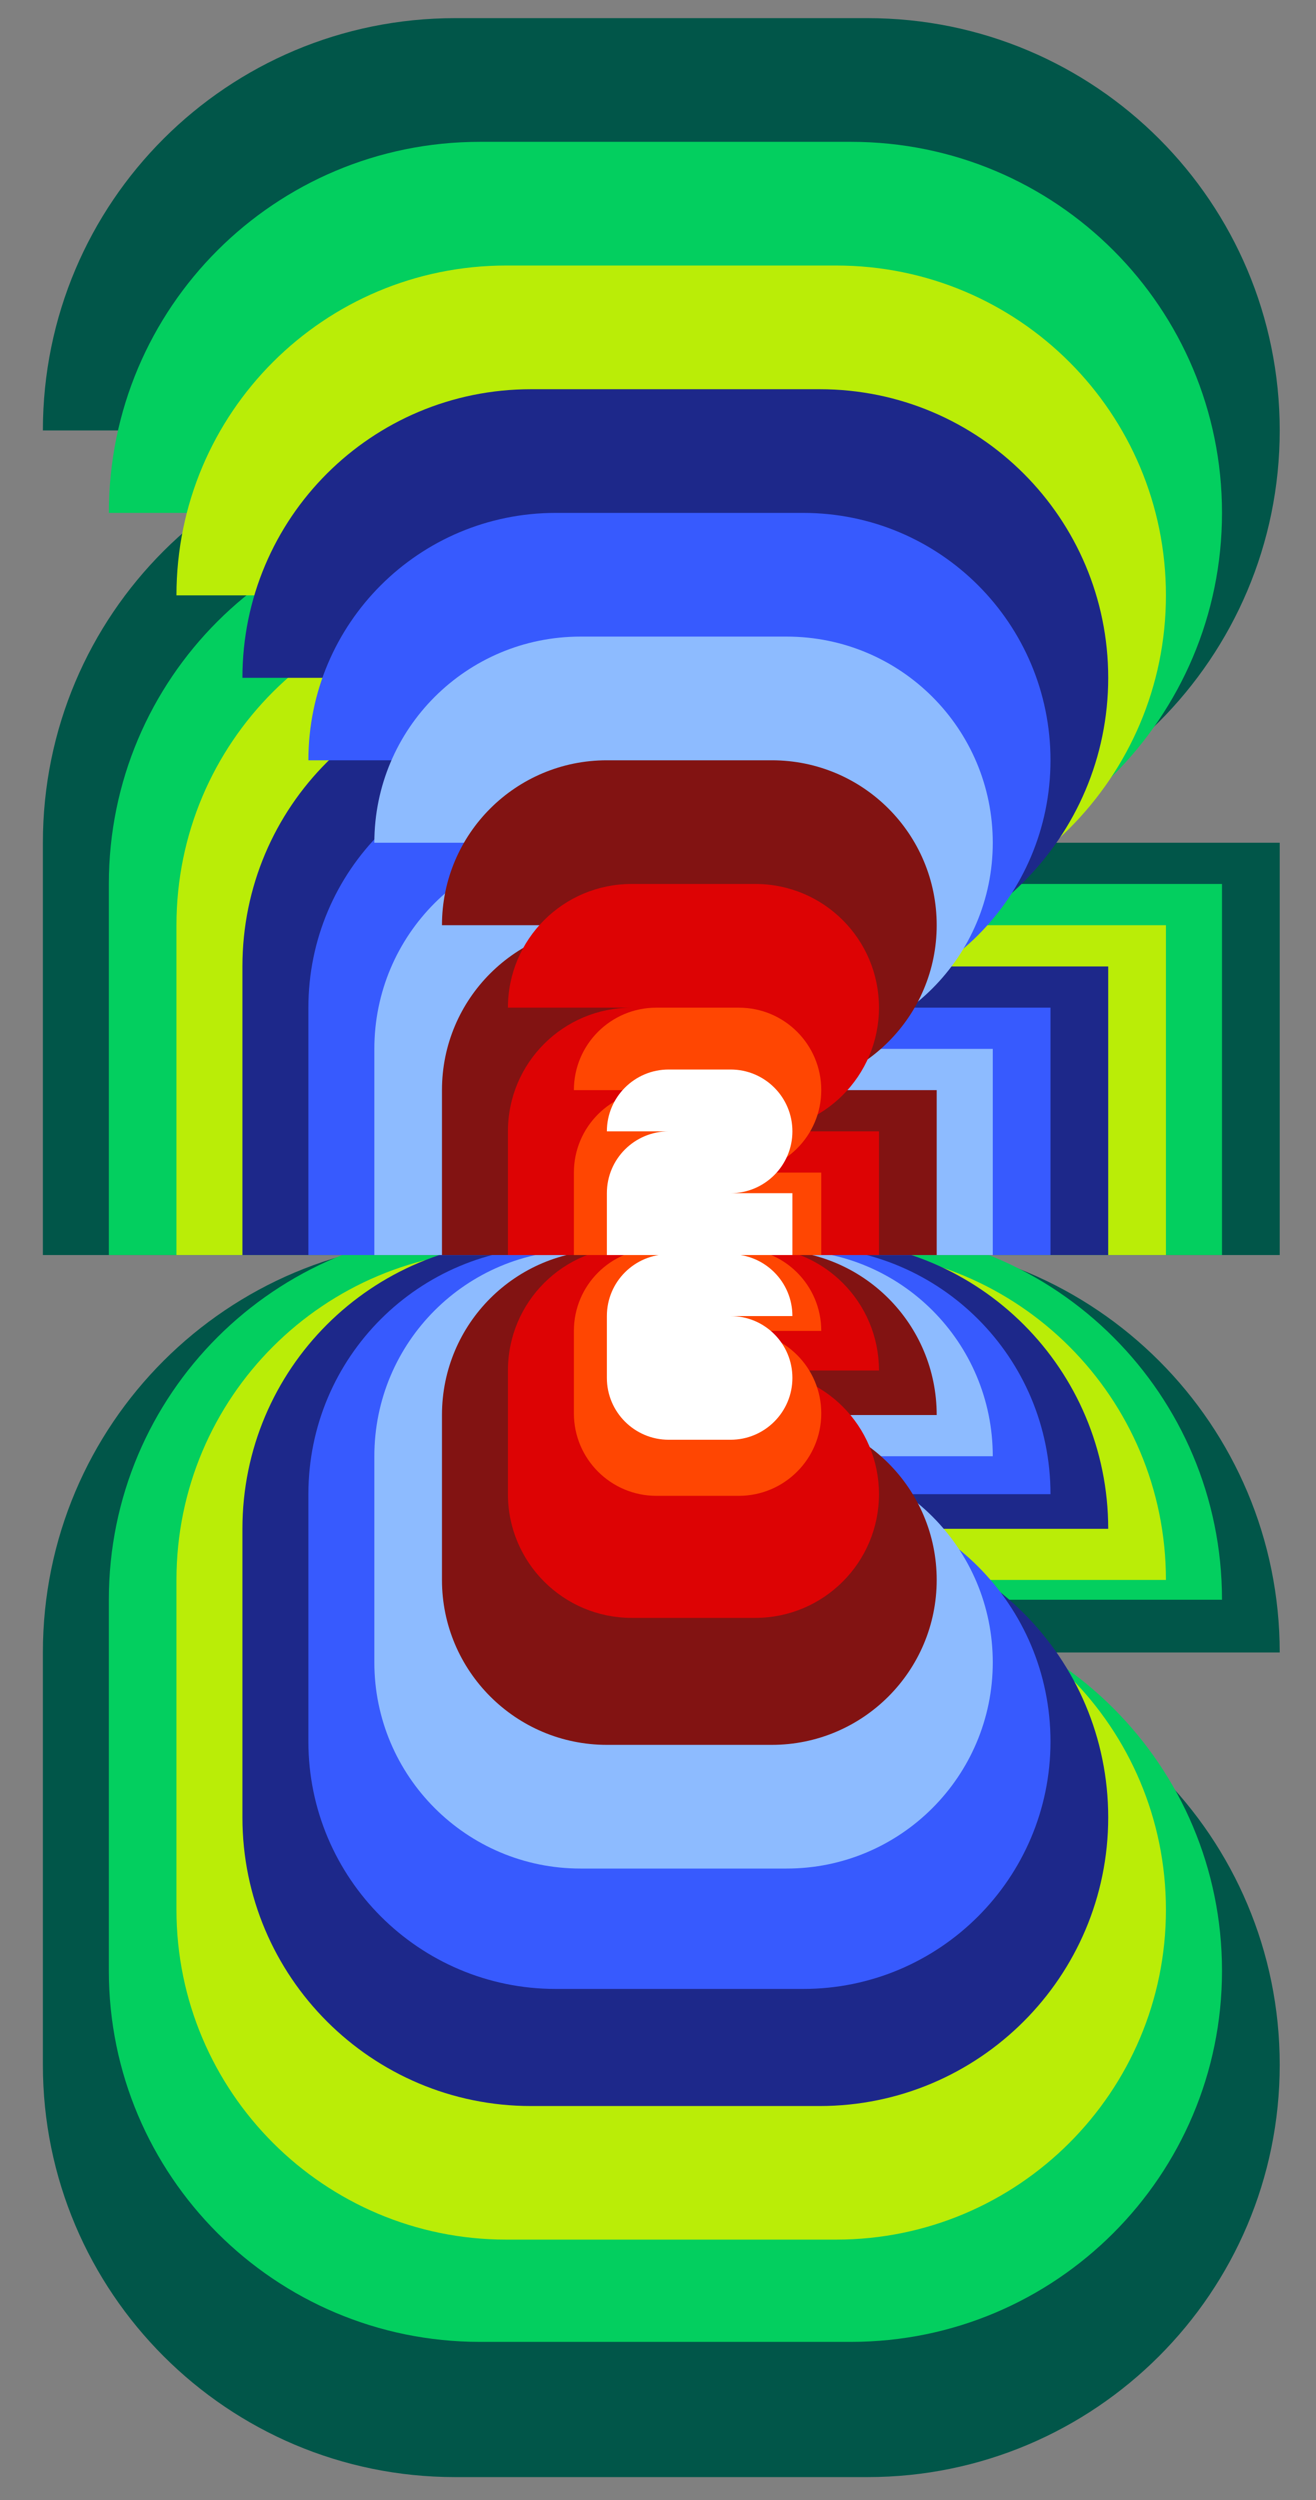
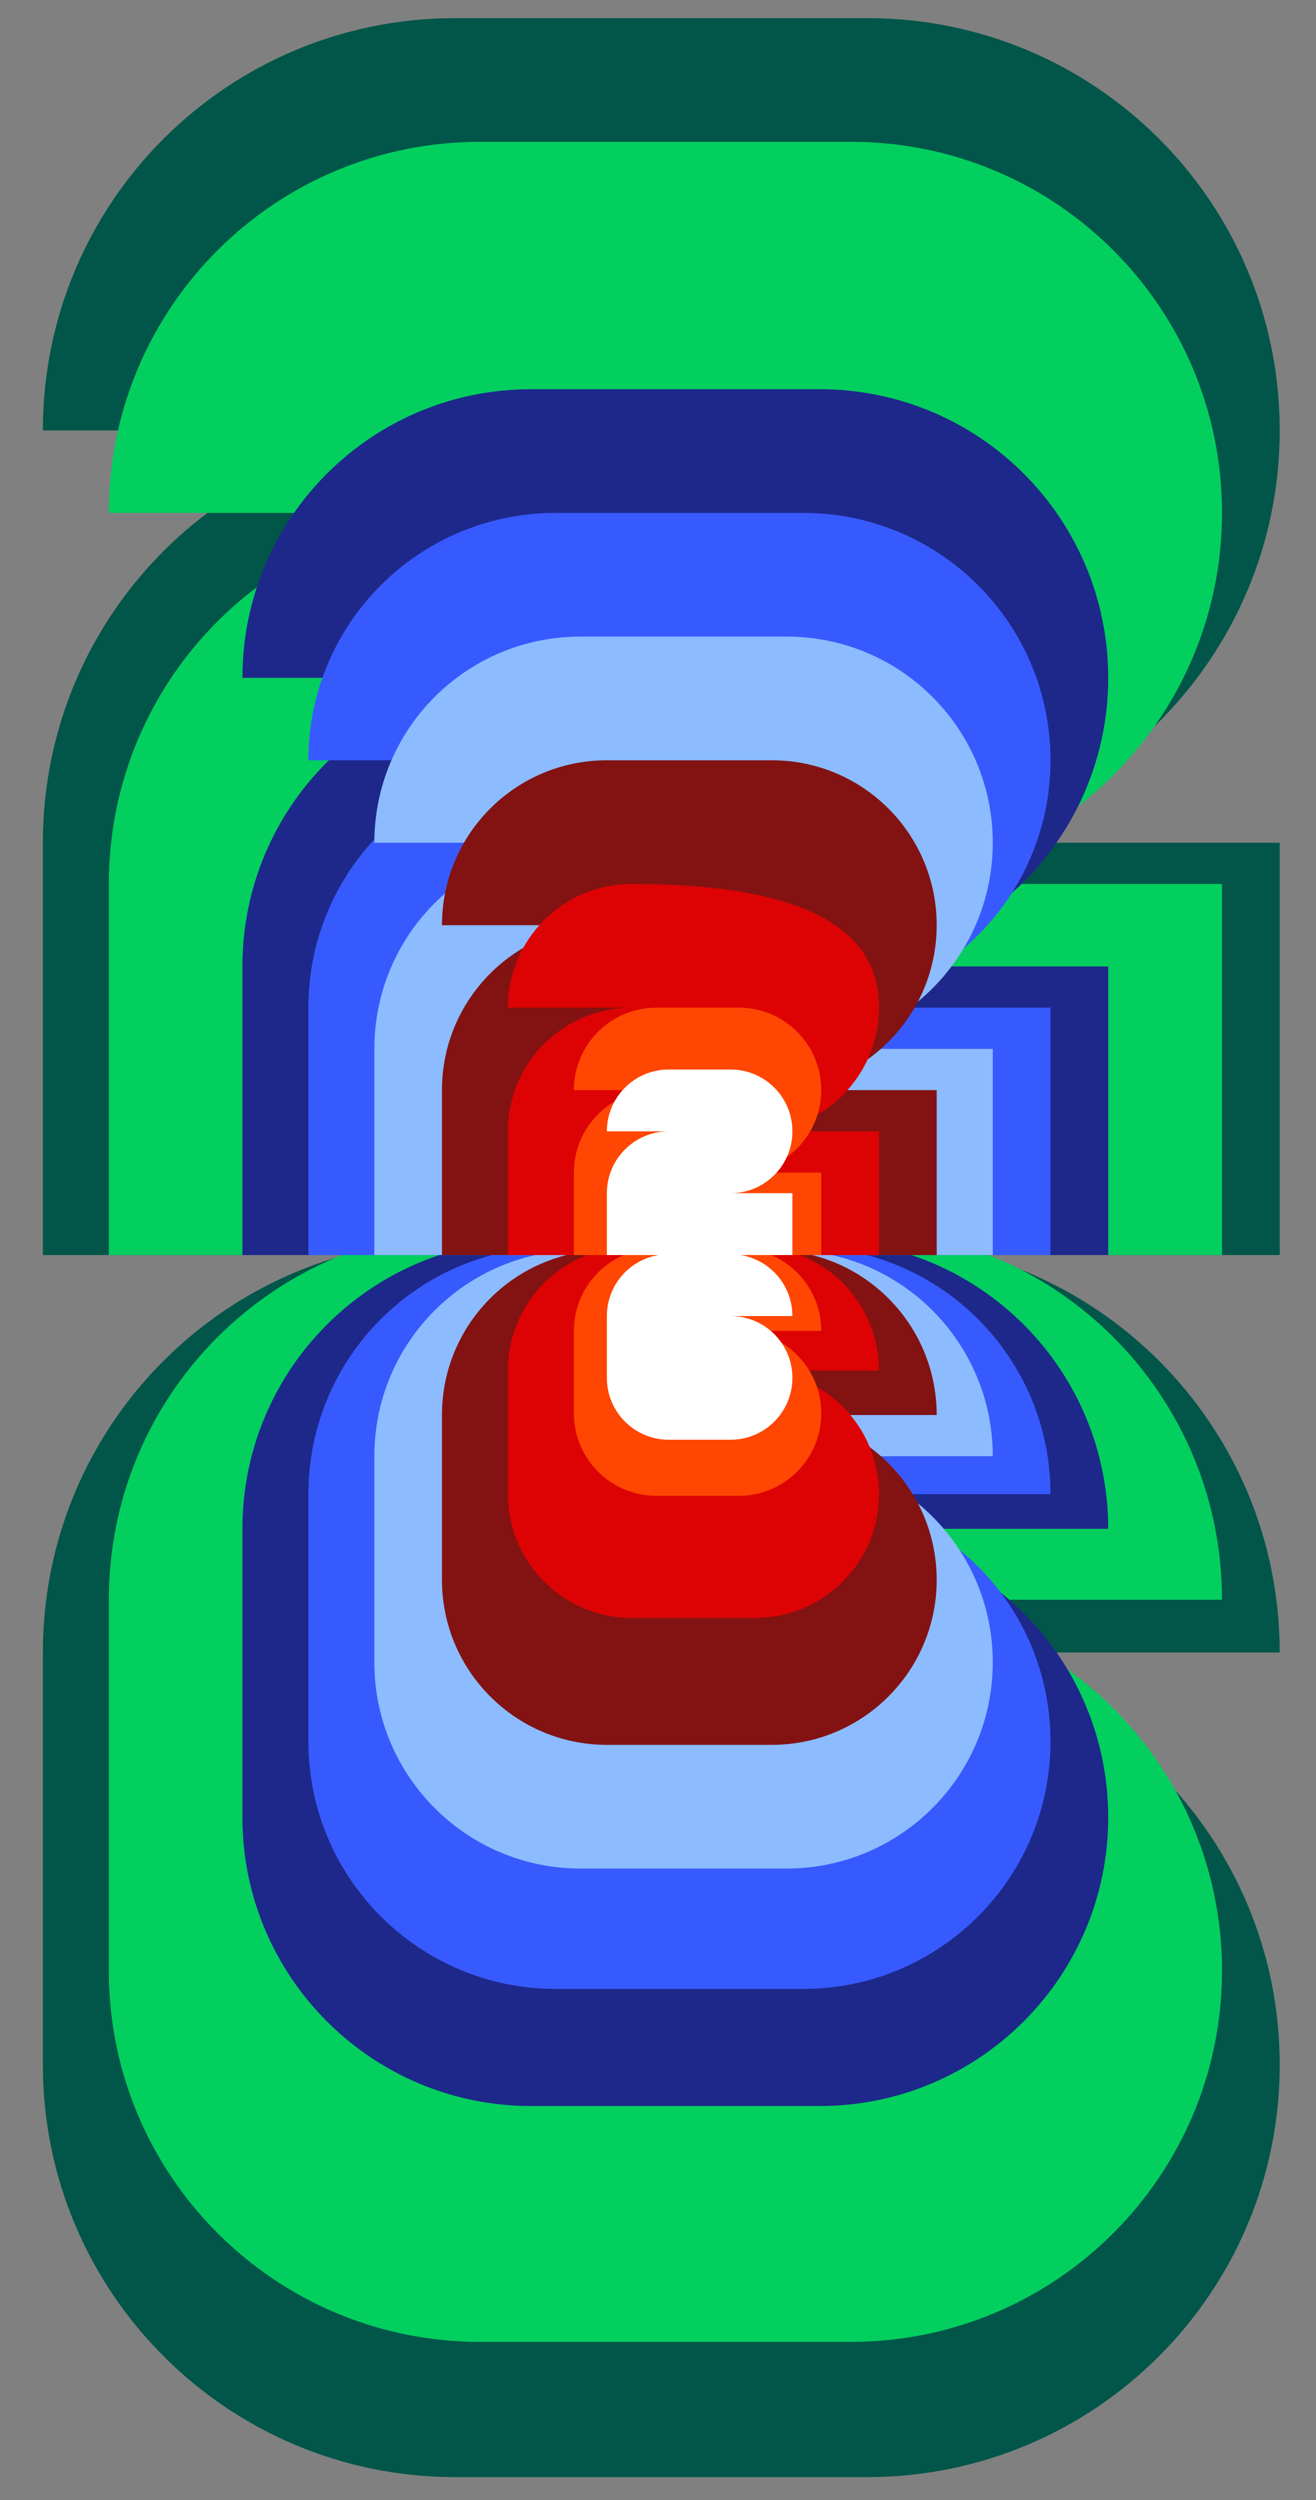
<svg xmlns="http://www.w3.org/2000/svg" width="798" height="1516" viewBox="0 0 798 1516" fill="none">
  <rect x="0" y="0" width="798" height="1516" fill="#808080" stroke="none" />
  <g clip-path="url(#clip0_378_141)">
    <path d="M26 761V511C26 372.5 138 261 276 261H26C26 122.5 138 11 276 11H526C664.5 11 776 123 776 261C776 399 664 511 526 511H776V761H26ZM276 1502C138 1502 26 1390 26 1252V1002C26 863.5 138 752 276 752H526C664.5 752 776 864 776 1002H526C664.5 1002 776 1114 776 1252C776 1390 664 1502 526 1502H276Z" fill="#015649" />
    <path d="M66 761V536C66 411.35 166.8 311 291 311H66C66 186.35 166.8 86 291 86H516C640.65 86 741 186.8 741 311C741 435.2 640.2 536 516 536H741V761H66ZM291 1420C166.8 1420 66 1319.2 66 1195V970C66 845.35 166.8 745 291 745H516C640.65 745 741 845.8 741 970H516C640.65 970 741 1070.8 741 1195C741 1319.2 640.2 1420 516 1420H291Z" fill="#03CF5F" />
-     <path d="M107 761V561C107 450.2 196.6 361 307 361H107C107 250.2 196.6 161 307 161H507C617.8 161 707 250.6 707 361C707 471.4 617.4 561 507 561H707V761H107ZM307 1358C196.6 1358 107 1268.4 107 1158V958C107 847.2 196.6 758 307 758H507C617.8 758 707 847.6 707 958H507C617.8 958 707 1047.6 707 1158C707 1268.4 617.4 1358 507 1358H307Z" fill="#BAED07" />
    <path d="M147 761V586C147 489.05 225.4 411 322 411H147C147 314.05 225.4 236 322 236H497C593.95 236 672 314.4 672 411C672 507.6 593.6 586 497 586H672V761H147ZM322 1277C225.4 1277 147 1198.6 147 1102V927C147 830.05 225.4 752 322 752H497C593.95 752 672 830.4 672 927H497C593.95 927 672 1005.4 672 1102C672 1198.6 593.6 1277 497 1277H322Z" fill="#1D288A" />
    <path d="M187 761V611C187 527.9 254.2 461 337 461H187C187 377.9 254.2 311 337 311H487C570.1 311 637 378.2 637 461C637 543.8 569.8 611 487 611H637V761H187ZM337 1206C254.2 1206 187 1138.8 187 1056V906C187 822.9 254.2 756 337 756H487C570.1 756 637 823.2 637 906H487C570.1 906 637 973.2 637 1056C637 1138.8 569.8 1206 487 1206H337Z" fill="#375AFE" />
    <path d="M227 761V636C227 566.75 283 511 352 511H227C227 441.75 283 386 352 386H477C546.25 386 602 442 602 511C602 580 546 636 477 636H602V761H227ZM352 1133C283 1133 227 1077 227 1008V883C227 813.75 283 758 352 758H477C546.25 758 602 814 602 883H477C546.25 883 602 939 602 1008C602 1077 546 1133 477 1133H352Z" fill="#8DBBFF" />
    <path d="M268 761V661C268 605.6 312.8 561 368 561H268C268 505.6 312.8 461 368 461H468C523.4 461 568 505.8 568 561C568 616.2 523.2 661 468 661H568V761H268ZM368 1058C312.8 1058 268 1013.2 268 958V858C268 802.6 312.8 758 368 758H468C523.4 758 568 802.8 568 858H468C523.4 858 568 902.8 568 958C568 1013.2 523.2 1058 468 1058H368Z" fill="#821312" />
-     <path d="M308 761V686C308 644.45 341.6 611 383 611H308C308 569.45 341.6 536 383 536H458C499.55 536 533 569.6 533 611C533 652.4 499.4 686 458 686H533V761H308ZM383 981C341.6 981 308 947.4 308 906V831C308 789.45 341.6 756 383 756H458C499.55 756 533 789.6 533 831H458C499.55 831 533 864.6 533 906C533 947.4 499.4 981 458 981H383Z" fill="#DD0304" />
+     <path d="M308 761V686C308 644.45 341.6 611 383 611H308C308 569.45 341.6 536 383 536C499.55 536 533 569.6 533 611C533 652.4 499.4 686 458 686H533V761H308ZM383 981C341.6 981 308 947.4 308 906V831C308 789.45 341.6 756 383 756H458C499.55 756 533 789.6 533 831H458C499.55 831 533 864.6 533 906C533 947.4 499.4 981 458 981H383Z" fill="#DD0304" />
    <path d="M348 761V711C348 683.3 370.4 661 398 661H348C348 633.3 370.4 611 398 611H448C475.7 611 498 633.4 498 661C498 688.6 475.6 711 448 711H498V761H348ZM398 907C370.4 907 348 884.6 348 857V807C348 779.3 370.4 757 398 757H448C475.7 757 498 779.4 498 807H448C475.7 807 498 829.4 498 857C498 884.6 475.6 907 448 907H398Z" fill="#FF4602" />
    <path d="M368 761V723.5C368 702.725 384.8 686 405.5 686H368C368 665.225 384.8 648.5 405.5 648.5H443C463.775 648.5 480.5 665.3 480.5 686C480.5 706.7 463.7 723.5 443 723.5H480.5V761H368ZM405.5 873C384.8 873 368 856.2 368 835.5V798C368 777.225 384.8 760.5 405.5 760.5H443C463.775 760.5 480.5 777.3 480.5 798H443C463.775 798 480.5 814.8 480.5 835.5C480.5 856.2 463.7 873 443 873H405.5Z" fill="white" />
  </g>
  <defs>
    <clipPath id="clip0_378_141">
      <rect width="798" height="1516" fill="white" />
    </clipPath>
  </defs>
</svg>